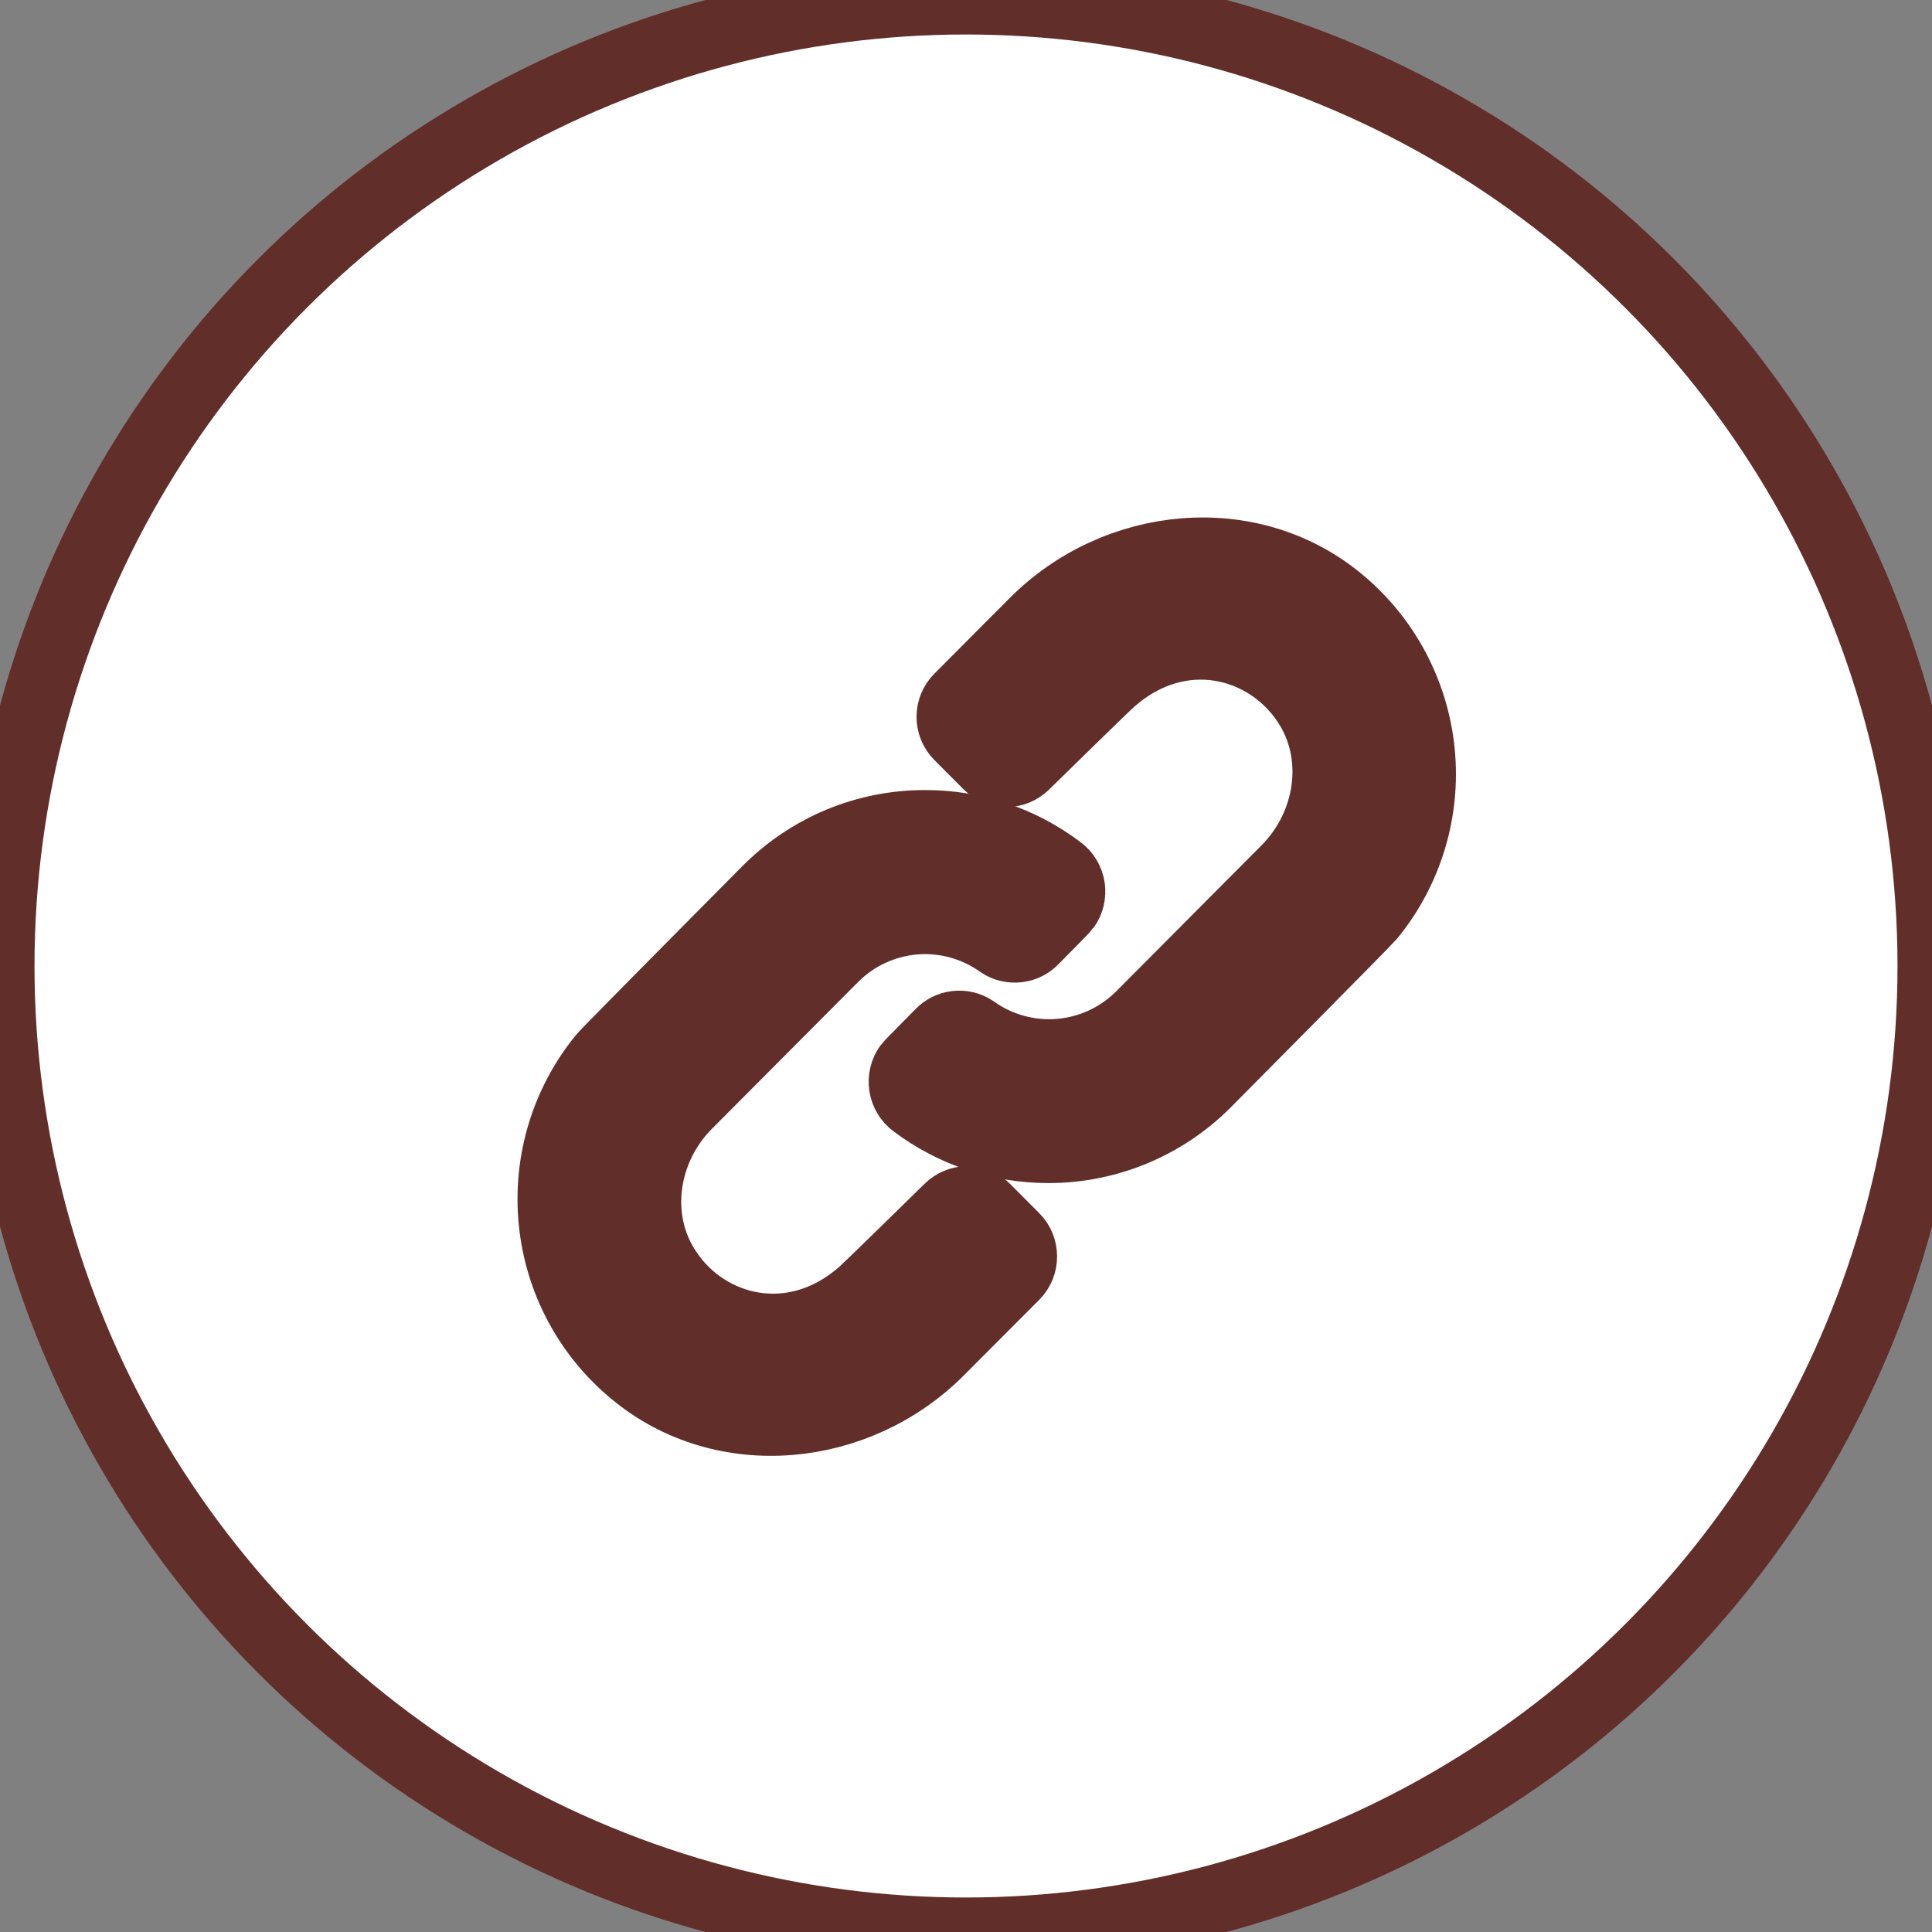
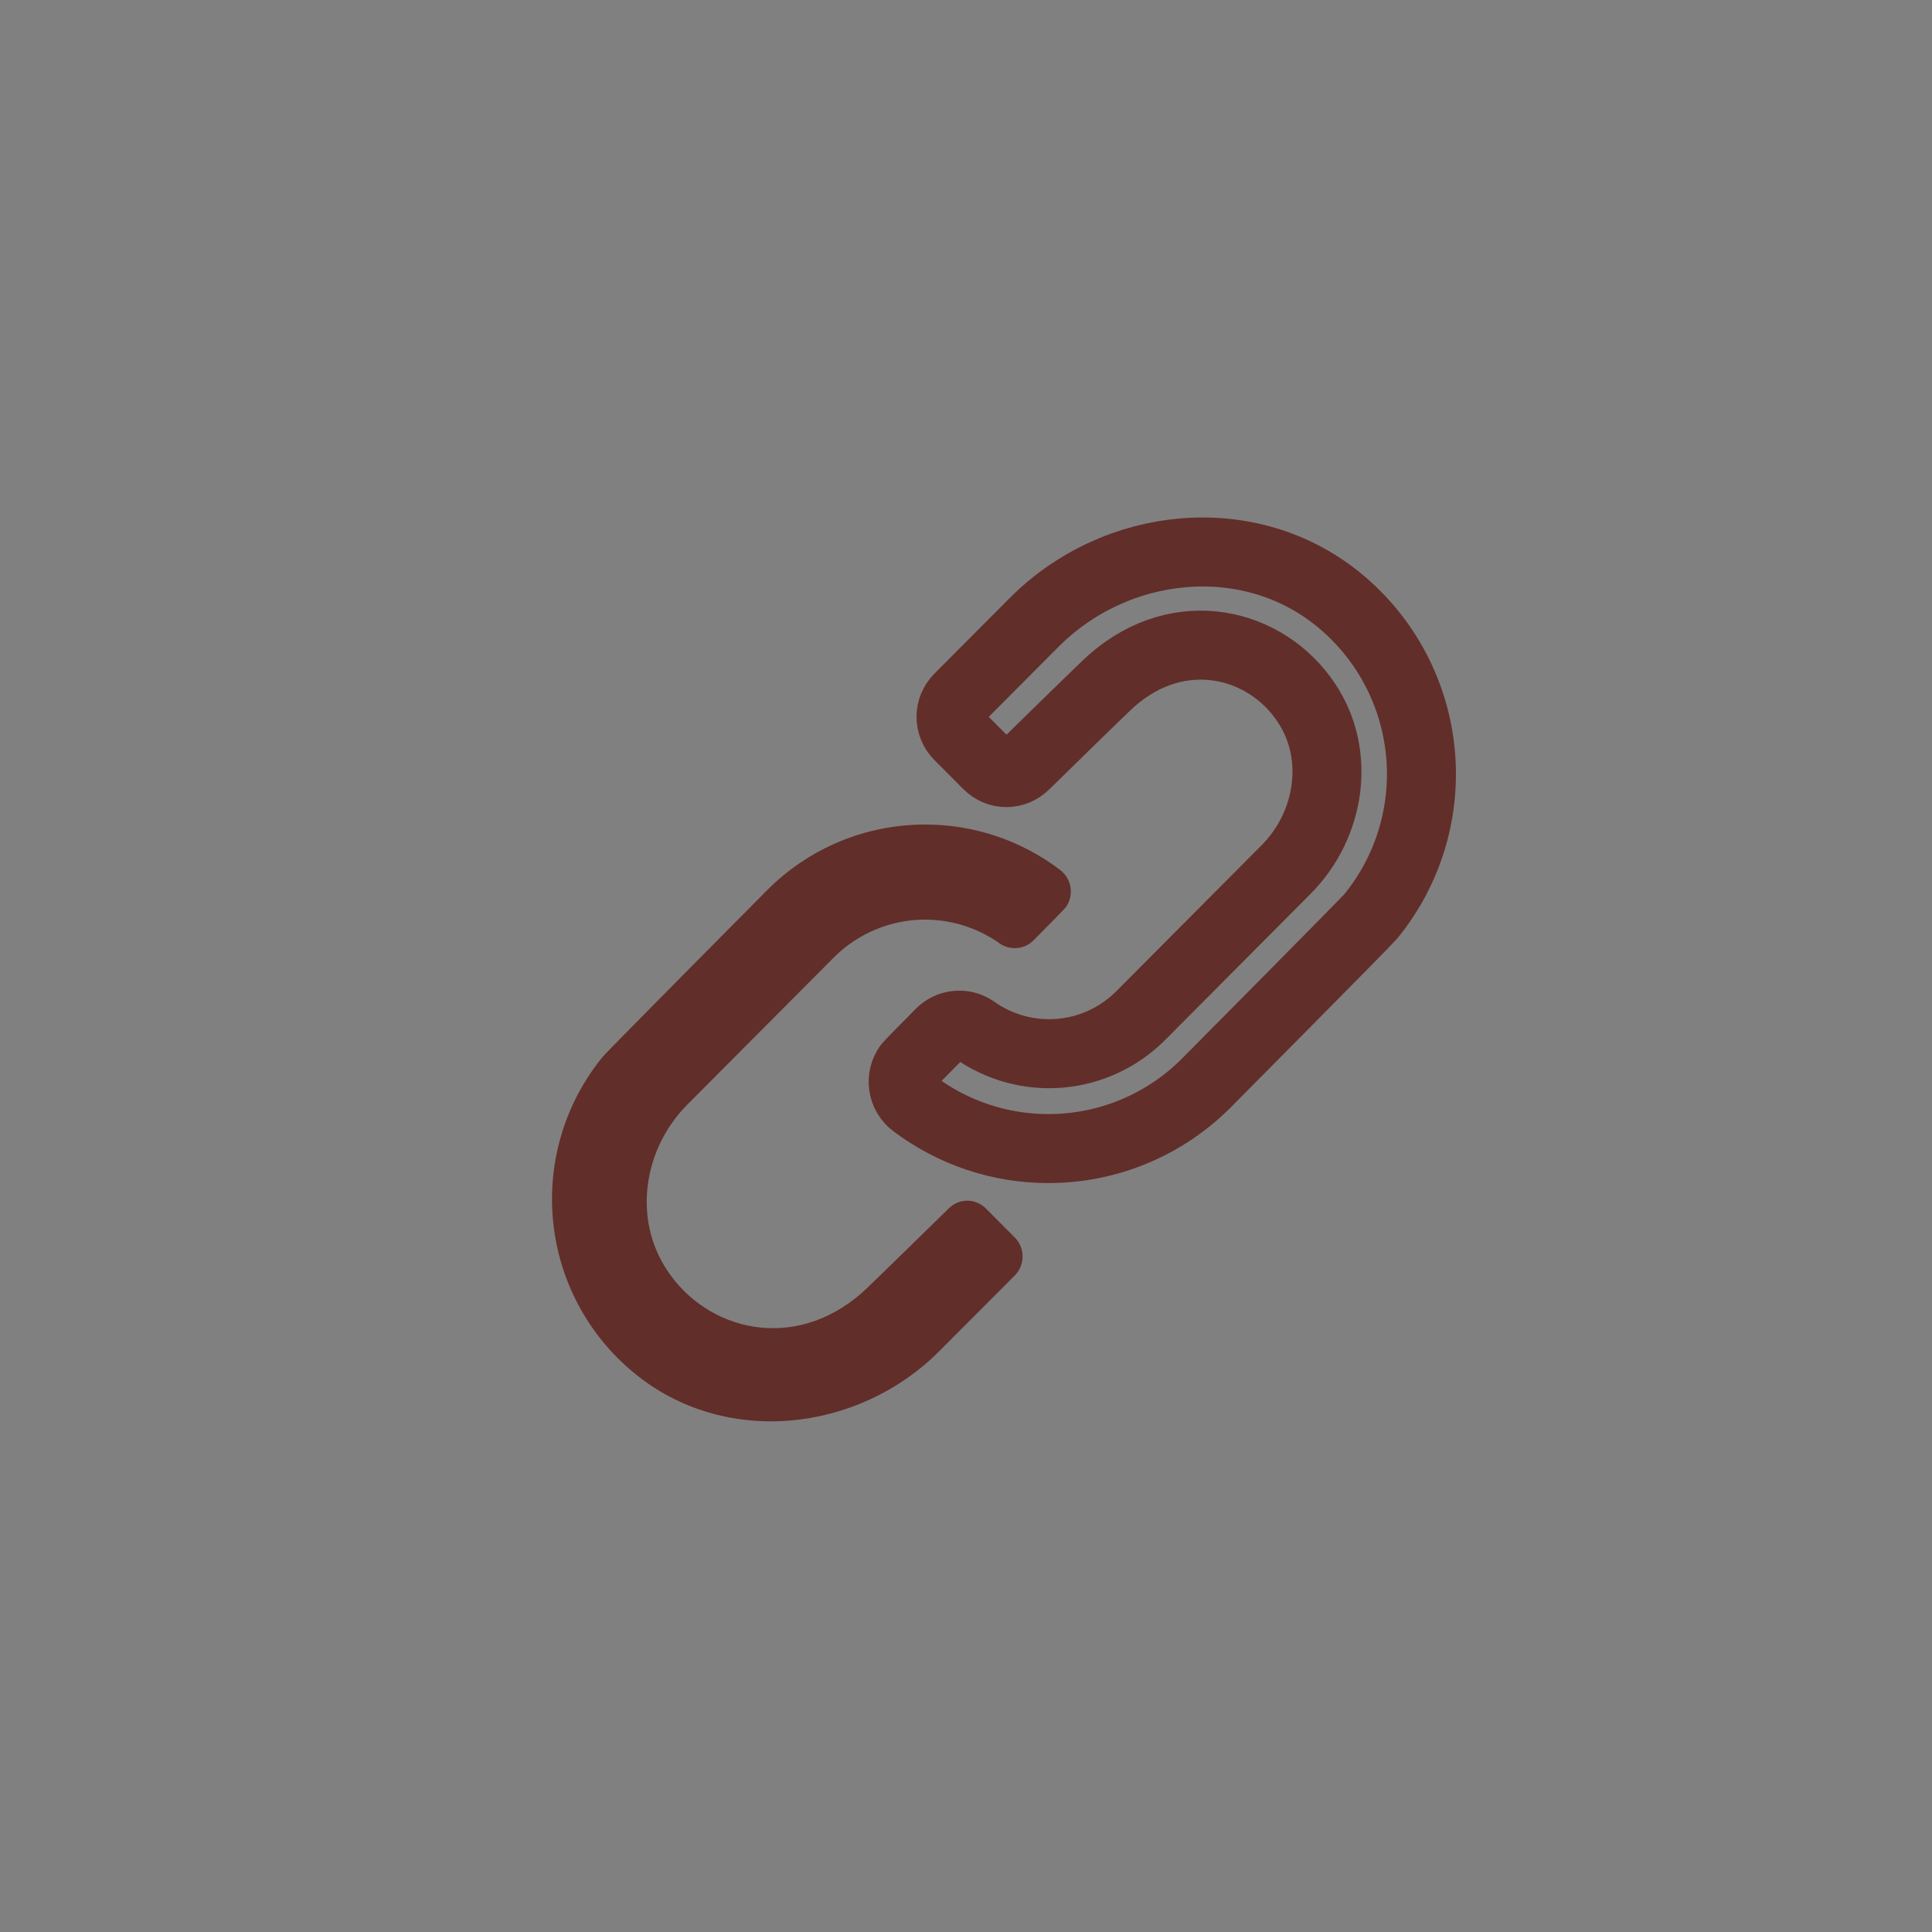
<svg xmlns="http://www.w3.org/2000/svg" width="28" height="28" viewBox="0 0 28 28" fill="none">
  <rect x="0" y="0" width="28" height="28" fill="#808080" stroke="none" />
-   <circle cx="14" cy="14" r="14" fill="white" />
-   <circle cx="14" cy="14" r="14" stroke="#622E2A" />
-   <path d="M15.2 16.646C14.496 16.648 13.811 16.419 13.248 15.995C13.165 15.933 13.109 15.84 13.094 15.737C13.078 15.634 13.104 15.529 13.165 15.444C13.175 15.43 13.621 14.979 13.621 14.979C13.683 14.913 13.766 14.87 13.856 14.86C13.946 14.849 14.037 14.87 14.113 14.92C14.474 15.179 14.915 15.301 15.357 15.265C15.799 15.229 16.214 15.036 16.529 14.722L18.64 12.601C19.279 11.959 19.437 10.936 18.932 10.184C18.357 9.316 17.102 8.99 16.106 9.869C15.999 9.963 14.855 11.085 14.855 11.085C14.819 11.12 14.777 11.148 14.731 11.168C14.685 11.187 14.636 11.197 14.586 11.197C14.536 11.197 14.486 11.187 14.44 11.168C14.394 11.148 14.352 11.12 14.317 11.085L13.895 10.661C13.823 10.588 13.783 10.491 13.783 10.389C13.783 10.287 13.823 10.19 13.895 10.117L14.984 9.024C16.174 7.825 18.119 7.627 19.419 8.706C20.082 9.254 20.501 10.043 20.585 10.901C20.669 11.759 20.41 12.616 19.865 13.282C19.797 13.364 17.483 15.696 17.483 15.696C16.877 16.304 16.056 16.645 15.2 16.646Z" fill="#622E2A" />
  <path d="M15.2 16.646C14.496 16.648 13.811 16.419 13.248 15.995C13.165 15.933 13.109 15.84 13.094 15.737C13.078 15.634 13.104 15.529 13.165 15.444C13.175 15.43 13.621 14.979 13.621 14.979C13.683 14.913 13.766 14.87 13.856 14.86C13.946 14.849 14.037 14.87 14.113 14.92C14.474 15.179 14.915 15.301 15.357 15.265C15.799 15.229 16.214 15.036 16.529 14.722L18.64 12.601C19.279 11.959 19.437 10.936 18.932 10.184C18.357 9.316 17.102 8.99 16.106 9.869C15.999 9.963 14.855 11.085 14.855 11.085C14.819 11.12 14.777 11.148 14.731 11.168C14.685 11.187 14.636 11.197 14.586 11.197C14.536 11.197 14.486 11.187 14.44 11.168C14.394 11.148 14.352 11.12 14.317 11.085L13.895 10.661C13.823 10.588 13.783 10.491 13.783 10.389C13.783 10.287 13.823 10.19 13.895 10.117L14.984 9.024C16.174 7.825 18.119 7.627 19.419 8.706C20.082 9.254 20.501 10.043 20.585 10.901C20.669 11.759 20.41 12.616 19.865 13.282C19.797 13.364 17.483 15.696 17.483 15.696C16.877 16.304 16.056 16.645 15.2 16.646Z" stroke="#622E2A" />
  <path d="M13.405 11.95C14.11 11.948 14.797 12.178 15.36 12.605C15.444 12.667 15.499 12.759 15.515 12.862C15.53 12.965 15.505 13.07 15.443 13.154C15.433 13.169 14.987 13.62 14.987 13.62C14.925 13.686 14.843 13.728 14.754 13.738C14.664 13.749 14.574 13.729 14.499 13.68C14.138 13.421 13.697 13.298 13.255 13.334C12.812 13.371 12.397 13.563 12.083 13.878L9.971 15.999C9.325 16.64 9.166 17.662 9.673 18.416C10.246 19.282 11.503 19.609 12.498 18.731C12.605 18.636 13.75 17.513 13.75 17.513C13.785 17.478 13.827 17.45 13.873 17.431C13.919 17.411 13.969 17.401 14.019 17.401C14.069 17.401 14.118 17.411 14.164 17.431C14.21 17.45 14.252 17.478 14.287 17.513L14.71 17.938C14.781 18.01 14.82 18.108 14.82 18.21C14.82 18.312 14.781 18.409 14.71 18.482L13.62 19.575C12.429 20.774 10.483 20.972 9.184 19.893C8.52 19.346 8.1 18.557 8.016 17.699C7.931 16.841 8.189 15.984 8.734 15.317C8.801 15.234 11.116 12.903 11.116 12.903C11.416 12.601 11.773 12.361 12.165 12.197C12.558 12.034 12.979 11.95 13.405 11.95Z" fill="#622E2A" />
-   <path d="M13.405 11.95C14.11 11.948 14.797 12.178 15.36 12.605C15.444 12.667 15.499 12.759 15.515 12.862C15.53 12.965 15.505 13.07 15.443 13.154C15.433 13.169 14.987 13.62 14.987 13.62C14.925 13.686 14.843 13.728 14.754 13.738C14.664 13.749 14.574 13.729 14.499 13.68C14.138 13.421 13.697 13.298 13.255 13.334C12.812 13.371 12.397 13.563 12.083 13.878L9.971 15.999C9.325 16.64 9.166 17.662 9.673 18.416C10.246 19.282 11.503 19.609 12.498 18.731C12.605 18.636 13.75 17.513 13.75 17.513C13.785 17.478 13.827 17.45 13.873 17.431C13.919 17.411 13.969 17.401 14.019 17.401C14.069 17.401 14.118 17.411 14.164 17.431C14.21 17.45 14.252 17.478 14.287 17.513L14.71 17.938C14.781 18.01 14.82 18.108 14.82 18.21C14.82 18.312 14.781 18.409 14.71 18.482L13.62 19.575C12.429 20.774 10.483 20.972 9.184 19.893C8.52 19.346 8.1 18.557 8.016 17.699C7.931 16.841 8.189 15.984 8.734 15.317C8.801 15.234 11.116 12.903 11.116 12.903C11.416 12.601 11.773 12.361 12.165 12.197C12.558 12.034 12.979 11.95 13.405 11.95Z" stroke="#622E2A" />
</svg>